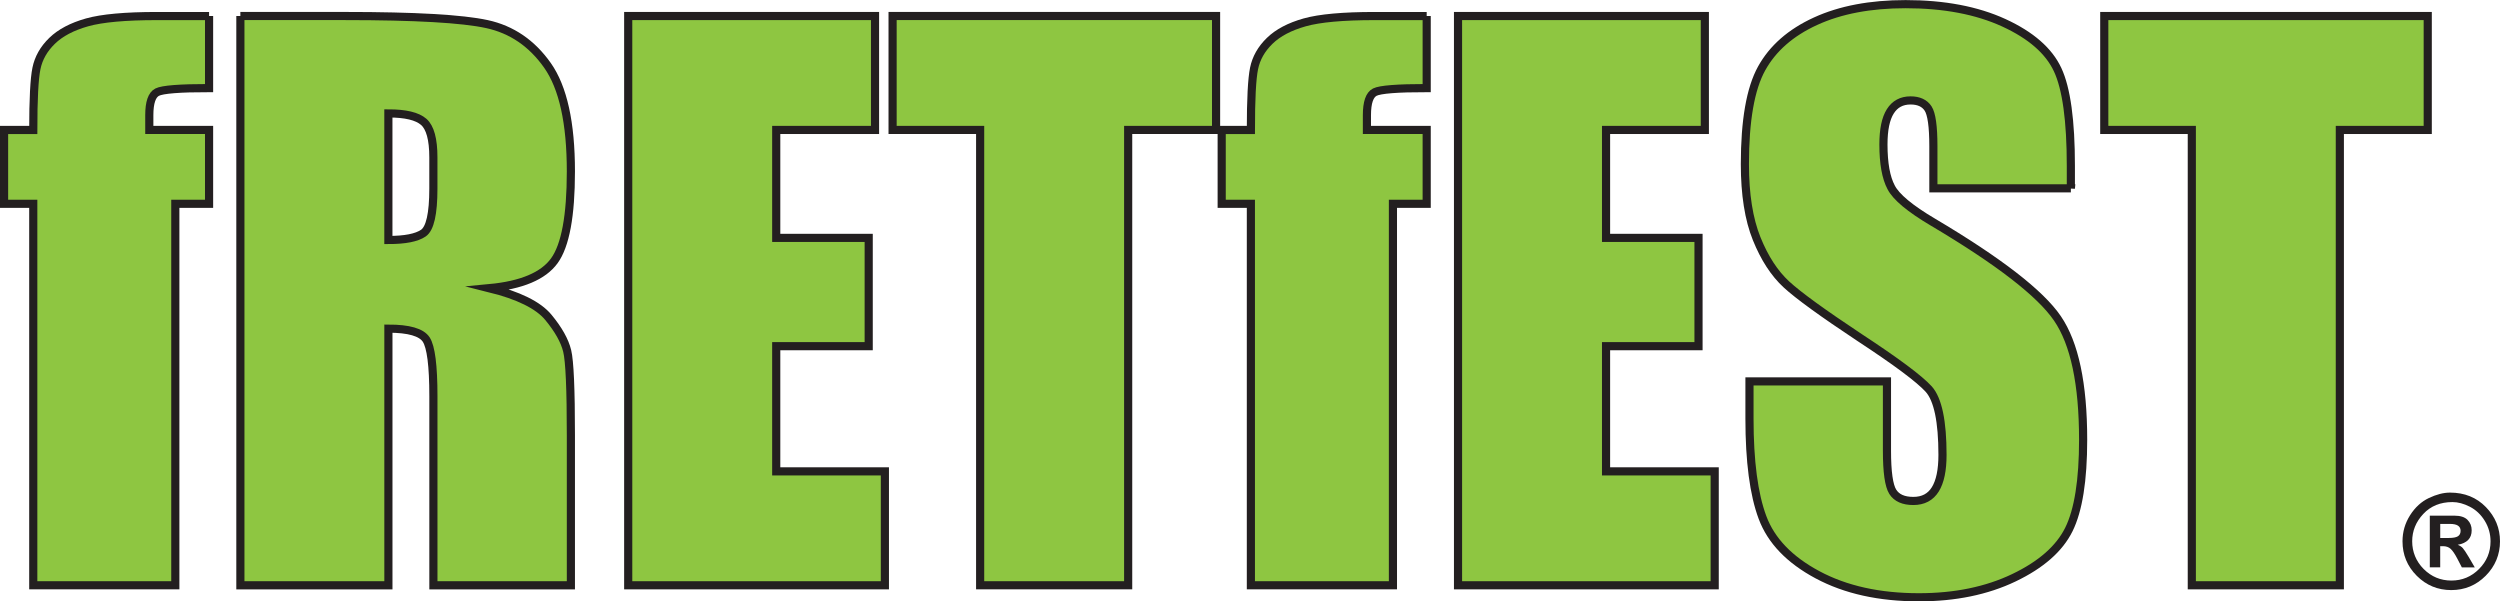
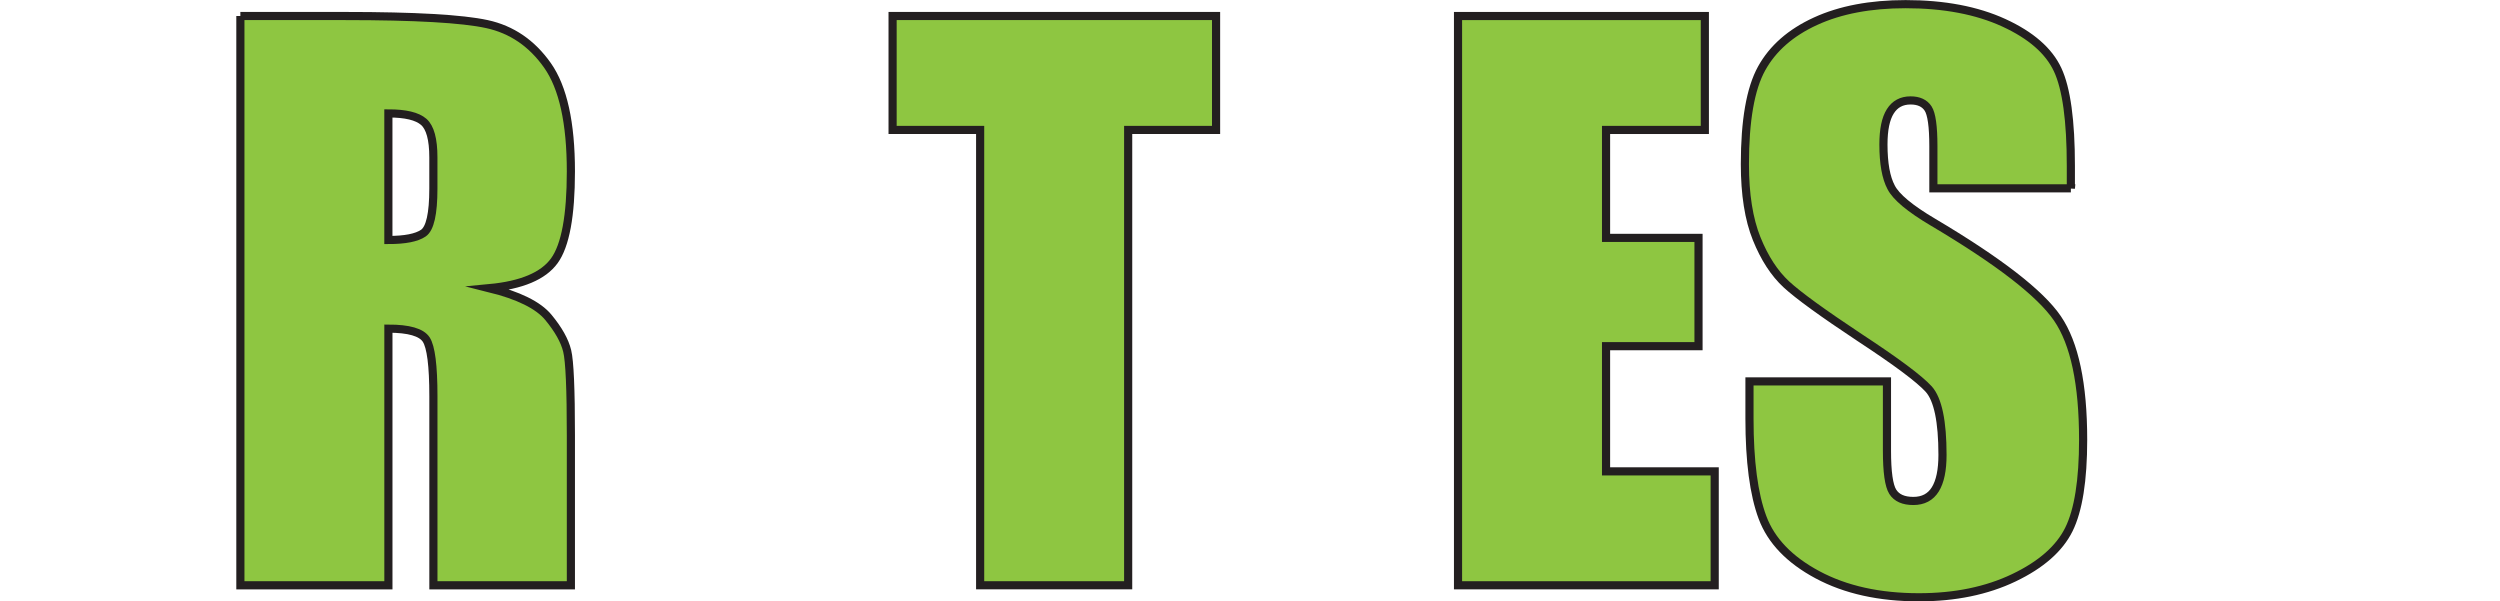
<svg xmlns="http://www.w3.org/2000/svg" id="Layer_2" viewBox="0 0 920.63 221.44">
  <defs>
    <style>.cls-1{fill:#231f20;}.cls-2{fill:#8ec641;stroke:#231f20;stroke-miterlimit:10;stroke-width:3px;}</style>
  </defs>
  <g id="Layer_1-2">
-     <path class="cls-2" d="M76.99,5.9v26.54c-10.79,0-17.16.5-19.1,1.49-1.94.99-2.91,3.82-2.91,8.48v5.44h22.01v27.19h-12.43v140.49H12.25V75.05H1.5v-27.19h10.75c0-11.31.39-18.86,1.17-22.66.78-3.8,2.7-7.19,5.76-10.16,3.06-2.98,7.36-5.24,12.88-6.8,5.52-1.55,14.11-2.33,25.77-2.33h19.16Z" />
    <path class="cls-2" d="M88.51,5.9h38.59c25.72,0,43.14.99,52.25,2.98,9.11,1.99,16.53,7.06,22.27,15.21,5.74,8.16,8.61,21.17,8.61,39.04,0,16.31-2.03,27.28-6.09,32.89-4.06,5.61-12.04,8.98-23.95,10.1,10.79,2.68,18.04,6.26,21.75,10.75,3.71,4.49,6.02,8.61,6.93,12.37s1.36,14.09,1.36,31.01v55.29h-50.63v-69.66c0-11.22-.89-18.17-2.65-20.85-1.77-2.67-6.41-4.01-13.92-4.01v94.52h-54.51V5.9ZM143.02,41.77v46.61c6.13,0,10.42-.84,12.88-2.53,2.46-1.68,3.69-7.14,3.69-16.38v-11.52c0-6.65-1.19-11.01-3.56-13.08-2.38-2.07-6.71-3.11-13.01-3.11Z" />
-     <path class="cls-2" d="M231.33,5.9h90.9v41.95h-36.38v39.75h34.05v39.88h-34.05v46.1h40.01v41.95h-94.52V5.9Z" />
    <path class="cls-2" d="M447.82,5.9v41.95h-32.37v167.68h-54.51V47.85h-32.24V5.9h119.12Z" />
-     <path class="cls-2" d="M525.38,5.9v26.54c-10.79,0-17.16.5-19.1,1.49-1.94.99-2.91,3.82-2.91,8.48v5.44h22.01v27.19h-12.43v140.49h-52.31V75.05h-10.75v-27.19h10.75c0-11.31.39-18.86,1.17-22.66.78-3.8,2.7-7.19,5.76-10.16,3.06-2.98,7.36-5.24,12.88-6.8,5.52-1.55,14.11-2.33,25.77-2.33h19.16Z" />
    <path class="cls-2" d="M536.91,5.9h90.9v41.95h-36.38v39.75h34.05v39.88h-34.05v46.1h40.01v41.95h-94.52V5.9Z" />
    <path class="cls-2" d="M762.6,69.35h-50.63v-15.54c0-7.25-.65-11.87-1.94-13.85-1.29-1.98-3.45-2.98-6.47-2.98-3.28,0-5.76,1.34-7.45,4.02s-2.53,6.74-2.53,12.18c0,7,.95,12.27,2.84,15.81,1.81,3.54,6.94,7.82,15.4,12.82,24.27,14.4,39.55,26.22,45.85,35.46,6.3,9.24,9.45,24.13,9.45,44.67,0,14.93-1.75,25.94-5.24,33.02-3.5,7.08-10.25,13.01-20.26,17.8-10.01,4.79-21.67,7.19-34.96,7.19-14.59,0-27.04-2.76-37.36-8.29-10.32-5.52-17.07-12.56-20.26-21.11-3.19-8.55-4.79-20.67-4.79-36.38v-13.72h50.63v25.51c0,7.86.71,12.91,2.14,15.15,1.42,2.25,3.95,3.37,7.57,3.37s6.32-1.42,8.09-4.27c1.77-2.85,2.65-7.08,2.65-12.69,0-12.34-1.68-20.41-5.05-24.21-3.45-3.8-11.96-10.14-25.51-19.03-13.55-8.98-22.53-15.49-26.93-19.55-4.4-4.06-8.05-9.67-10.94-16.83-2.89-7.16-4.34-16.31-4.34-27.45,0-16.06,2.05-27.79,6.15-35.22,4.1-7.42,10.72-13.23,19.88-17.42,9.15-4.19,20.2-6.28,33.15-6.28,14.16,0,26.22,2.29,36.19,6.86,9.97,4.58,16.57,10.34,19.81,17.29,3.24,6.95,4.86,18.75,4.86,35.41v8.29Z" />
-     <path class="cls-2" d="M894.02,5.9v41.95h-32.37v167.68h-54.51V47.85h-32.24V5.9h119.12Z" />
-     <path class="cls-1" d="M902.21,181.4c5.36,0,9.77,1.78,13.23,5.34s5.19,7.77,5.19,12.61-1.76,9.16-5.27,12.68-7.74,5.27-12.68,5.27-9.2-1.75-12.7-5.26-5.25-7.74-5.25-12.69c0-3.48.93-6.68,2.78-9.6s4.17-5.04,6.95-6.36,5.37-1.99,7.76-1.99ZM903.1,184.89c-4.41,0-7.98,1.45-10.71,4.36s-4.1,6.27-4.1,10.1,1.41,7.37,4.24,10.2,6.23,4.24,10.2,4.24,7.34-1.41,10.17-4.24,4.24-6.23,4.24-10.2c0-2.73-.71-5.25-2.13-7.56s-3.25-4.03-5.48-5.18-4.38-1.72-6.42-1.72ZM894.78,208.94v-19.05h9.02c2.23,0,3.86.52,4.88,1.56s1.52,2.32,1.52,3.83-.43,2.65-1.28,3.54-2.14,1.49-3.86,1.8c.78.3,1.4.7,1.86,1.21s1.19,1.61,2.19,3.29l2.23,3.82h-4.76l-1.59-3.07c-.95-1.83-1.79-3.07-2.52-3.74s-1.68-1-2.85-1h-1.01v7.8h-3.84ZM898.62,198.11h3.14c1.58,0,2.7-.21,3.36-.62s1-1.09,1-2.03c0-.84-.33-1.48-.98-1.9s-1.65-.63-2.98-.63h-3.54v5.18Z" />
  </g>
</svg>